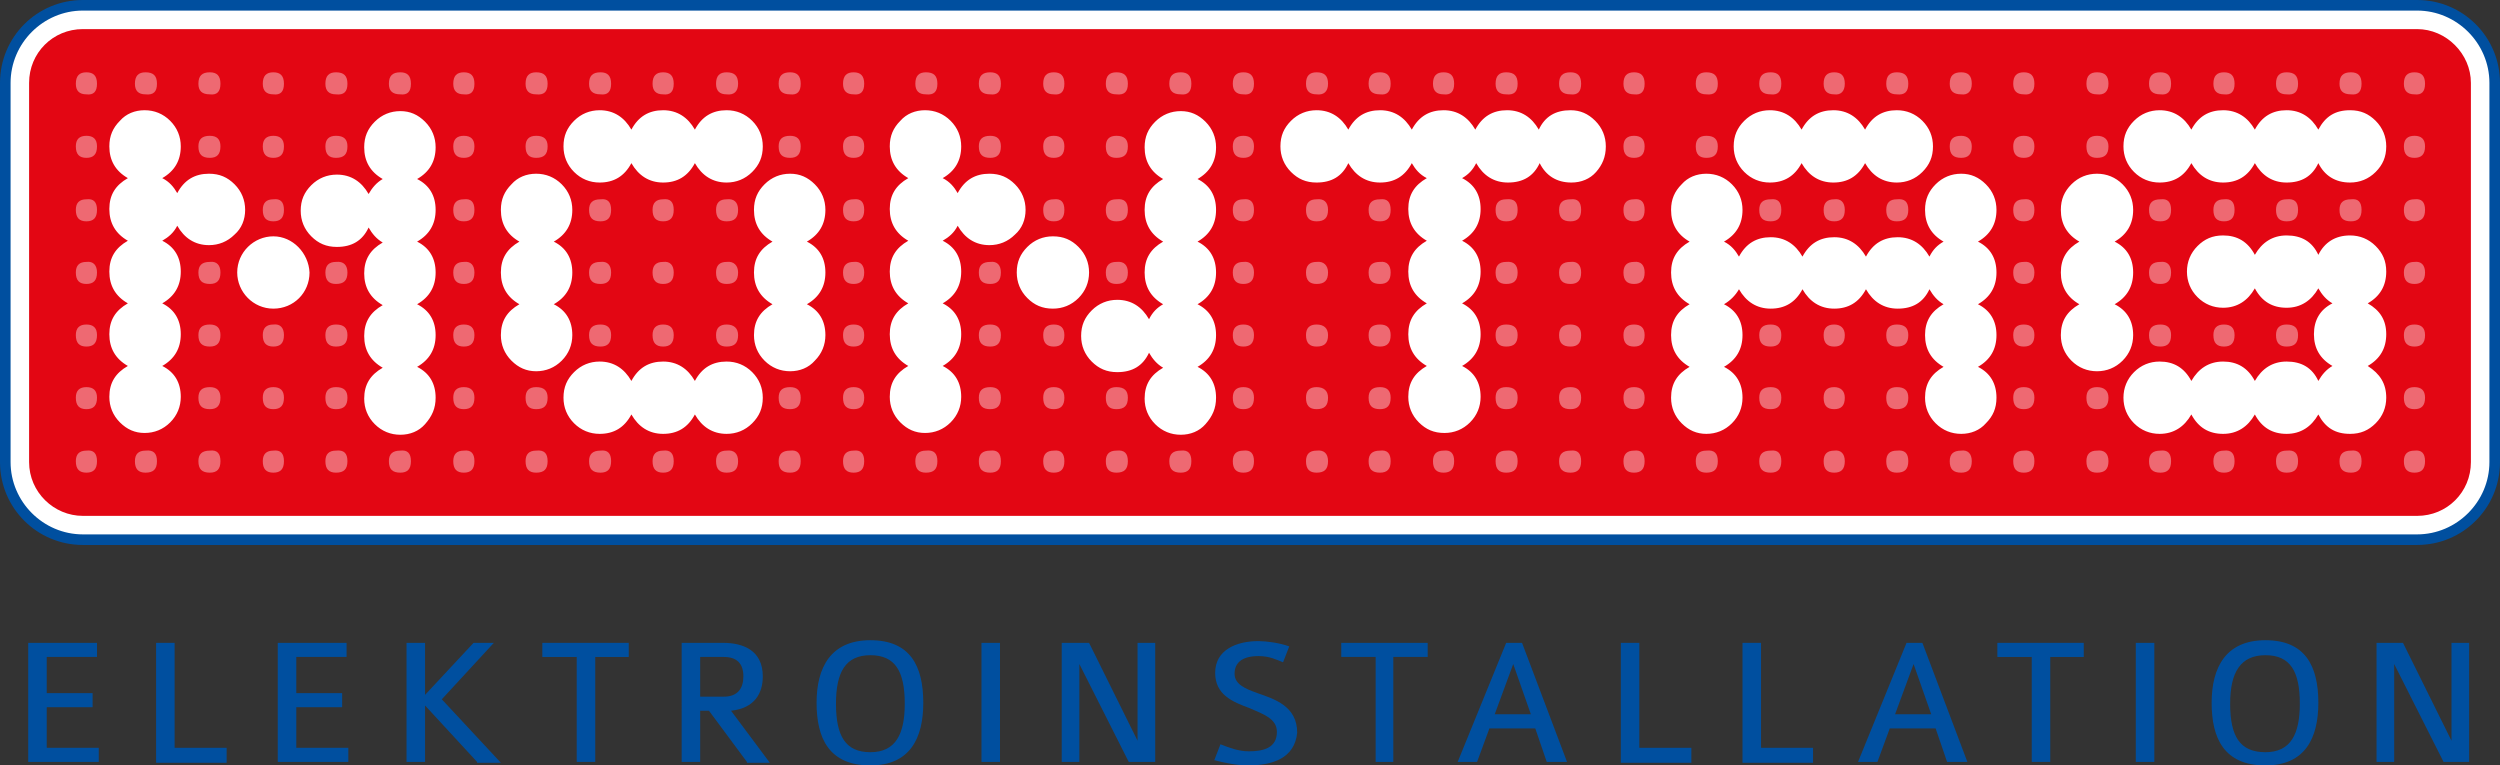
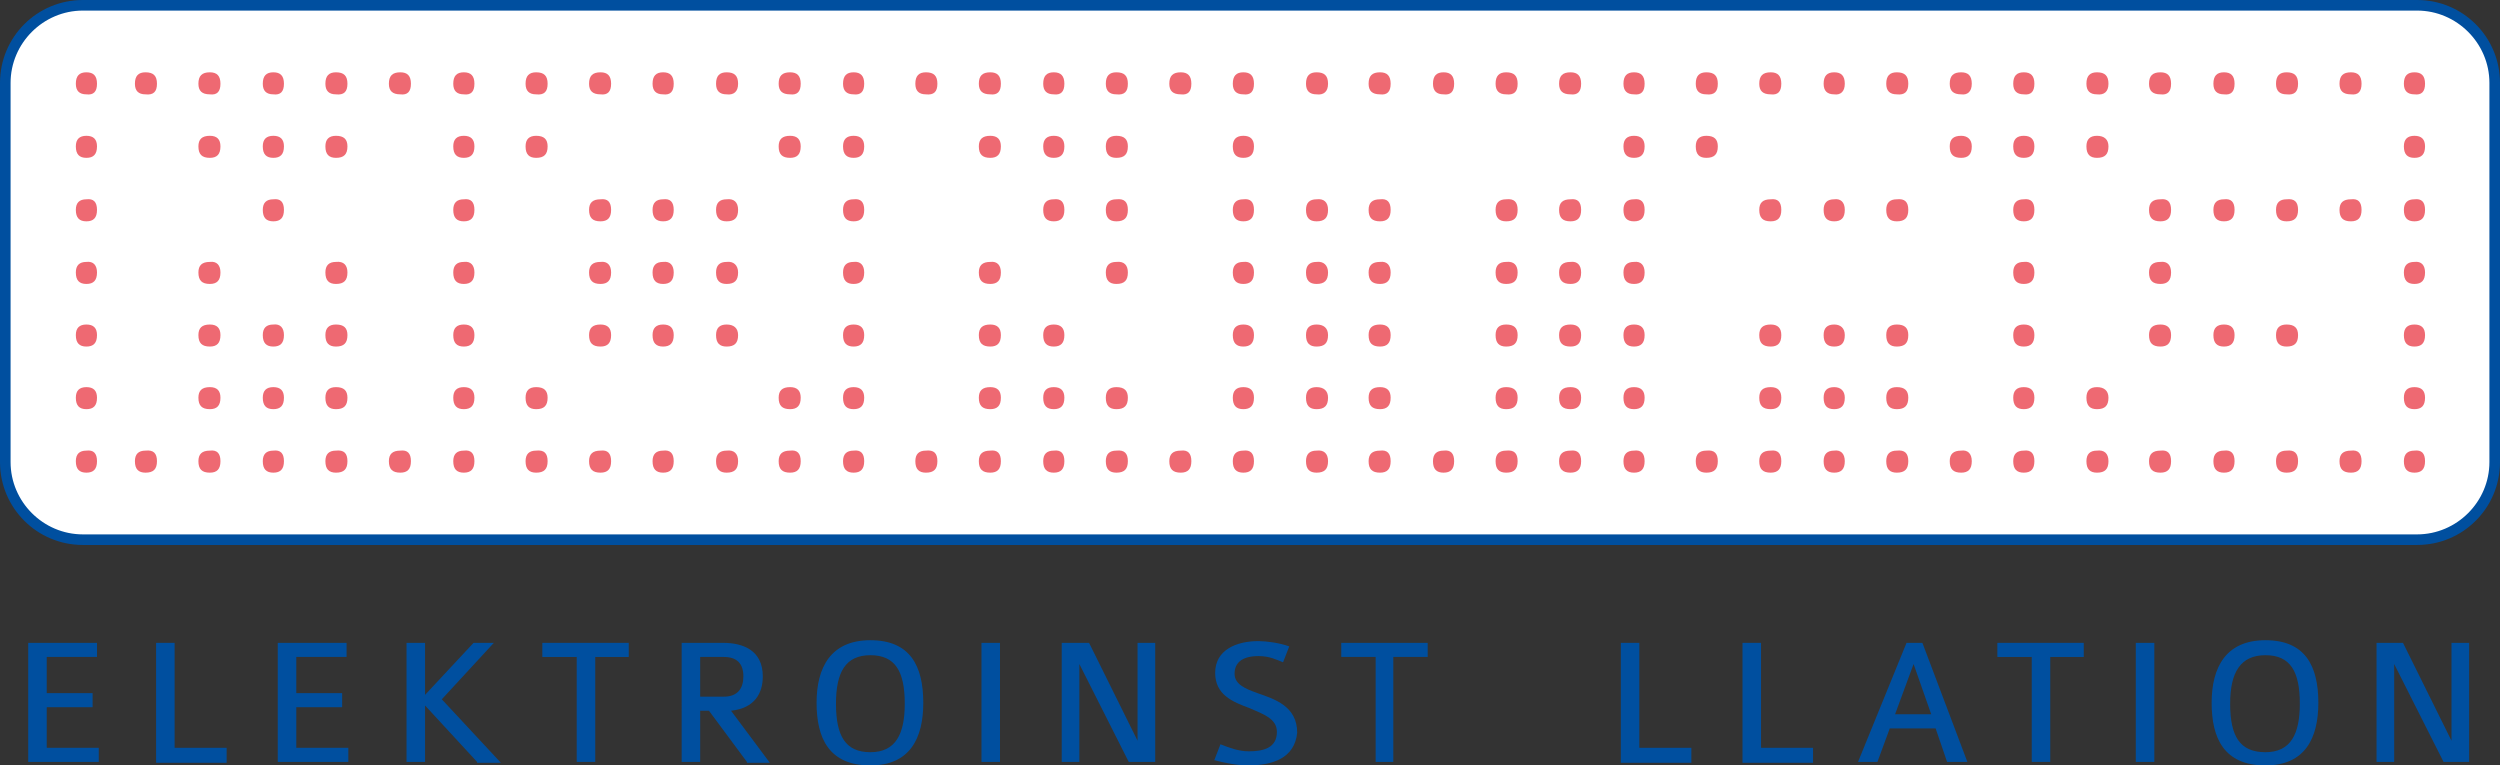
<svg xmlns="http://www.w3.org/2000/svg" version="1.1" id="Ebene_1" x="0px" y="0px" width="283.5px" height="86.8px" viewBox="0 0 283.5 86.8" style="enable-background:new 0 0 283.5 86.8;" xml:space="preserve">
  <rect x="0" y="0" width="283.5" height="86.8" fill="#333333" stroke="none" />
  <style type="text/css">
	.st0{fill-rule:evenodd;clip-rule:evenodd;fill:#FFFFFF;}
	.st1{fill:#004F9F;}
	.st2{fill-rule:evenodd;clip-rule:evenodd;fill:#E30613;}
	.st3{fill-rule:evenodd;clip-rule:evenodd;fill:#EE6972;}
</style>
  <g>
    <path class="st0" d="M274.1,61.2H9.4c-4.8,0-8.8-3.9-8.8-8.8v-43c0-4.9,3.9-8.8,8.8-8.8h264.7c4.8,0,8.8,3.9,8.8,8.8v43   C282.9,57.3,278.9,61.2,274.1,61.2L274.1,61.2z" />
    <path class="st1" d="M274.1,61.8H9.4c-5.2,0-9.4-4.2-9.4-9.4v-43C0,4.2,4.2,0,9.4,0h264.7c5.2,0,9.4,4.2,9.4,9.4v43   C283.5,57.6,279.3,61.8,274.1,61.8L274.1,61.8z M9.4,1.2c-4.5,0-8.2,3.7-8.2,8.2v43c0,4.5,3.7,8.2,8.2,8.2h264.7   c4.5,0,8.2-3.7,8.2-8.2v-43c0-4.5-3.7-8.2-8.2-8.2H9.4L9.4,1.2z" />
  </g>
-   <path class="st2" d="M9.4,3.3h264.7c3.3,0,6.1,2.8,6.1,6.1v43c0,3.4-2.7,6.1-6.1,6.1H9.4c-3.3,0-6.1-2.7-6.1-6.1v-43  C3.3,6,6,3.3,9.4,3.3" />
  <path class="st3" d="M32.2,45.1c0,0.9-0.4,1.3-1.2,1.3c-0.8,0-1.2-0.4-1.2-1.3c0-0.8,0.4-1.2,1.2-1.2C31.8,43.9,32.2,44.3,32.2,45.1   M32.2,38c0,0.9-0.4,1.3-1.2,1.3c-0.8,0-1.2-0.4-1.2-1.3c0-0.8,0.4-1.2,1.2-1.2C31.8,36.7,32.2,37.2,32.2,38z M186.5,9.5  c0-0.9-0.4-1.3-1.2-1.3c-0.8,0-1.2,0.4-1.2,1.3c0,0.8,0.4,1.2,1.2,1.2C186.1,10.8,186.5,10.4,186.5,9.5z M179.3,9.5  c0-0.9-0.4-1.3-1.2-1.3c-0.9,0-1.3,0.4-1.3,1.3c0,0.8,0.4,1.2,1.3,1.2C178.9,10.8,179.3,10.4,179.3,9.5z M172.1,9.5  c0-0.9-0.4-1.3-1.3-1.3c-0.8,0-1.2,0.4-1.2,1.3c0,0.8,0.4,1.2,1.2,1.2C171.7,10.8,172.1,10.4,172.1,9.5z M164.9,9.5  c0-0.9-0.4-1.3-1.2-1.3c-0.8,0-1.2,0.4-1.2,1.3c0,0.8,0.4,1.2,1.2,1.2C164.5,10.8,164.9,10.4,164.9,9.5z M157.7,9.5  c0-0.9-0.4-1.3-1.2-1.3c-0.9,0-1.3,0.4-1.3,1.3c0,0.8,0.4,1.2,1.3,1.2C157.3,10.8,157.7,10.4,157.7,9.5z M150.6,9.5  c0-0.9-0.4-1.3-1.3-1.3c-0.8,0-1.2,0.4-1.2,1.3c0,0.8,0.4,1.2,1.2,1.2C150.1,10.8,150.6,10.4,150.6,9.5z M230.7,9.5  c0-0.9-0.4-1.3-1.2-1.3c-0.8,0-1.2,0.4-1.2,1.3c0,0.8,0.4,1.2,1.2,1.2C230.3,10.8,230.7,10.4,230.7,9.5z M223.6,9.5  c0-0.9-0.4-1.3-1.2-1.3c-0.9,0-1.3,0.4-1.3,1.3c0,0.8,0.4,1.2,1.3,1.2C223.1,10.8,223.6,10.4,223.6,9.5z M216.4,9.5  c0-0.9-0.4-1.3-1.3-1.3c-0.8,0-1.2,0.4-1.2,1.3c0,0.8,0.4,1.2,1.2,1.2C216,10.8,216.4,10.4,216.4,9.5z M209.2,9.5  c0-0.9-0.4-1.3-1.2-1.3c-0.8,0-1.2,0.4-1.2,1.3c0,0.8,0.4,1.2,1.2,1.2C208.7,10.8,209.2,10.4,209.2,9.5z M202,9.5  c0-0.9-0.4-1.3-1.2-1.3c-0.9,0-1.3,0.4-1.3,1.3c0,0.8,0.4,1.2,1.3,1.2C201.6,10.8,202,10.4,202,9.5z M194.8,9.5  c0-0.9-0.4-1.3-1.3-1.3c-0.8,0-1.2,0.4-1.2,1.3c0,0.8,0.4,1.2,1.2,1.2C194.4,10.8,194.8,10.4,194.8,9.5z M275,9.5  c0-0.9-0.4-1.3-1.2-1.3c-0.8,0-1.2,0.4-1.2,1.3c0,0.8,0.4,1.2,1.2,1.2C274.6,10.8,275,10.4,275,9.5z M267.8,9.5  c0-0.9-0.4-1.3-1.2-1.3c-0.9,0-1.3,0.4-1.3,1.3c0,0.8,0.4,1.2,1.3,1.2C267.4,10.8,267.8,10.4,267.8,9.5z M260.6,9.5  c0-0.9-0.4-1.3-1.3-1.3c-0.8,0-1.2,0.4-1.2,1.3c0,0.8,0.4,1.2,1.2,1.2C260.2,10.8,260.6,10.4,260.6,9.5z M253.4,9.5  c0-0.9-0.4-1.3-1.2-1.3c-0.8,0-1.2,0.4-1.2,1.3c0,0.8,0.4,1.2,1.2,1.2C253,10.8,253.4,10.4,253.4,9.5z M246.2,9.5  c0-0.9-0.4-1.3-1.2-1.3c-0.9,0-1.3,0.4-1.3,1.3c0,0.8,0.4,1.2,1.3,1.2C245.8,10.8,246.2,10.4,246.2,9.5z M239.1,9.5  c0-0.9-0.4-1.3-1.3-1.3c-0.8,0-1.2,0.4-1.2,1.3c0,0.8,0.4,1.2,1.2,1.2C238.6,10.8,239.1,10.4,239.1,9.5z M53.8,9.5  c0-0.9-0.4-1.3-1.2-1.3c-0.8,0-1.2,0.4-1.2,1.3c0,0.8,0.4,1.2,1.2,1.2C53.4,10.8,53.8,10.4,53.8,9.5z M46.6,9.5  c0-0.9-0.4-1.3-1.2-1.3c-0.9,0-1.3,0.4-1.3,1.3c0,0.8,0.4,1.2,1.3,1.2C46.2,10.8,46.6,10.4,46.6,9.5z M39.4,9.5  c0-0.9-0.4-1.3-1.3-1.3c-0.8,0-1.2,0.4-1.2,1.3c0,0.8,0.4,1.2,1.2,1.2C39,10.8,39.4,10.4,39.4,9.5z M32.2,9.5c0-0.9-0.4-1.3-1.2-1.3  c-0.8,0-1.2,0.4-1.2,1.3c0,0.8,0.4,1.2,1.2,1.2C31.8,10.8,32.2,10.4,32.2,9.5z M25,9.5c0-0.9-0.4-1.3-1.2-1.3  c-0.9,0-1.3,0.4-1.3,1.3c0,0.8,0.4,1.2,1.3,1.2C24.6,10.8,25,10.4,25,9.5z M17.8,9.5c0-0.9-0.4-1.3-1.3-1.3c-0.8,0-1.2,0.4-1.2,1.3  c0,0.8,0.4,1.2,1.2,1.2C17.4,10.8,17.8,10.4,17.8,9.5z M98,9.5c0-0.9-0.4-1.3-1.2-1.3c-0.8,0-1.2,0.4-1.2,1.3c0,0.8,0.4,1.2,1.2,1.2  C97.6,10.8,98,10.4,98,9.5z M90.8,9.5c0-0.9-0.4-1.3-1.2-1.3c-0.9,0-1.3,0.4-1.3,1.3c0,0.8,0.4,1.2,1.3,1.2  C90.4,10.8,90.8,10.4,90.8,9.5z M83.7,9.5c0-0.9-0.4-1.3-1.3-1.3c-0.8,0-1.2,0.4-1.2,1.3c0,0.8,0.4,1.2,1.2,1.2  C83.2,10.8,83.7,10.4,83.7,9.5z M76.4,9.5c0-0.9-0.4-1.3-1.2-1.3c-0.8,0-1.2,0.4-1.2,1.3c0,0.8,0.4,1.2,1.2,1.2  C76,10.8,76.4,10.4,76.4,9.5z M69.3,9.5c0-0.9-0.4-1.3-1.2-1.3c-0.9,0-1.3,0.4-1.3,1.3c0,0.8,0.4,1.2,1.3,1.2  C68.9,10.8,69.3,10.4,69.3,9.5z M62.1,9.5c0-0.9-0.4-1.3-1.3-1.3c-0.8,0-1.2,0.4-1.2,1.3c0,0.8,0.4,1.2,1.2,1.2  C61.7,10.8,62.1,10.4,62.1,9.5z M142.2,9.5c0-0.9-0.4-1.3-1.2-1.3c-0.8,0-1.2,0.4-1.2,1.3c0,0.8,0.4,1.2,1.2,1.2  C141.8,10.8,142.2,10.4,142.2,9.5z M135.1,9.5c0-0.9-0.4-1.3-1.2-1.3c-0.9,0-1.3,0.4-1.3,1.3c0,0.8,0.4,1.2,1.3,1.2  C134.7,10.8,135.1,10.4,135.1,9.5z M127.9,9.5c0-0.9-0.4-1.3-1.3-1.3c-0.8,0-1.2,0.4-1.2,1.3c0,0.8,0.4,1.2,1.2,1.2  C127.5,10.8,127.9,10.4,127.9,9.5z M120.7,9.5c0-0.9-0.4-1.3-1.2-1.3c-0.8,0-1.2,0.4-1.2,1.3c0,0.8,0.4,1.2,1.2,1.2  C120.3,10.8,120.7,10.4,120.7,9.5z M113.5,9.5c0-0.9-0.4-1.3-1.2-1.3c-0.9,0-1.3,0.4-1.3,1.3c0,0.8,0.4,1.2,1.3,1.2  C113.1,10.8,113.5,10.4,113.5,9.5z M106.3,9.5c0-0.9-0.4-1.3-1.3-1.3c-0.8,0-1.2,0.4-1.2,1.3c0,0.8,0.4,1.2,1.2,1.2  C105.9,10.8,106.3,10.4,106.3,9.5z M11,9.5c0-0.9-0.4-1.3-1.2-1.3c-0.8,0-1.2,0.4-1.2,1.3c0,0.8,0.4,1.2,1.2,1.2  C10.6,10.8,11,10.4,11,9.5z M186.5,16.6c0,0.9-0.4,1.3-1.2,1.3c-0.8,0-1.2-0.4-1.2-1.3c0-0.8,0.4-1.2,1.2-1.2  C186.1,15.4,186.5,15.8,186.5,16.6z M186.5,23.8c0,0.9-0.4,1.3-1.2,1.3c-0.8,0-1.2-0.4-1.2-1.3c0-0.8,0.4-1.2,1.2-1.2  C186.1,22.5,186.5,22.9,186.5,23.8z M186.5,30.9c0,0.9-0.4,1.3-1.2,1.3c-0.8,0-1.2-0.4-1.2-1.3c0-0.8,0.4-1.2,1.2-1.2  C186.1,29.6,186.5,30.1,186.5,30.9z M179.3,23.8c0,0.9-0.4,1.3-1.2,1.3c-0.9,0-1.3-0.4-1.3-1.3c0-0.8,0.4-1.2,1.3-1.2  C178.9,22.5,179.3,22.9,179.3,23.8z M186.5,38c0,0.9-0.4,1.3-1.2,1.3c-0.8,0-1.2-0.4-1.2-1.3c0-0.8,0.4-1.2,1.2-1.2  C186.1,36.8,186.5,37.2,186.5,38z M179.3,30.9c0,0.9-0.4,1.3-1.2,1.3c-0.9,0-1.3-0.4-1.3-1.3c0-0.8,0.4-1.2,1.3-1.2  C178.9,29.6,179.3,30.1,179.3,30.9z M172.1,23.8c0,0.9-0.4,1.3-1.3,1.3c-0.8,0-1.2-0.4-1.2-1.3c0-0.8,0.4-1.2,1.2-1.2  C171.7,22.5,172.1,22.9,172.1,23.8z M186.5,45.1c0,0.9-0.4,1.3-1.2,1.3c-0.8,0-1.2-0.4-1.2-1.3c0-0.8,0.4-1.2,1.2-1.2  C186.1,43.9,186.5,44.3,186.5,45.1z M179.3,38c0,0.9-0.4,1.3-1.2,1.3c-0.9,0-1.3-0.4-1.3-1.3c0-0.8,0.4-1.2,1.3-1.2  C178.9,36.8,179.3,37.2,179.3,38z M172.1,30.9c0,0.9-0.4,1.3-1.3,1.3c-0.8,0-1.2-0.4-1.2-1.3c0-0.8,0.4-1.2,1.2-1.2  C171.7,29.6,172.1,30.1,172.1,30.9z M186.5,52.3c0,0.9-0.4,1.3-1.2,1.3c-0.8,0-1.2-0.4-1.2-1.3c0-0.8,0.4-1.2,1.2-1.2  C186.1,51,186.5,51.4,186.5,52.3z M179.3,45.1c0,0.9-0.4,1.3-1.2,1.3c-0.9,0-1.3-0.4-1.3-1.3c0-0.8,0.4-1.2,1.3-1.2  C178.9,43.9,179.3,44.3,179.3,45.1z M172.1,38c0,0.9-0.4,1.3-1.3,1.3c-0.8,0-1.2-0.4-1.2-1.3c0-0.8,0.4-1.2,1.2-1.2  C171.7,36.8,172.1,37.2,172.1,38z M157.7,23.8c0,0.9-0.4,1.3-1.2,1.3c-0.9,0-1.3-0.4-1.3-1.3c0-0.8,0.4-1.2,1.3-1.2  C157.3,22.5,157.7,22.9,157.7,23.8z M179.3,52.3c0,0.9-0.4,1.3-1.2,1.3c-0.9,0-1.3-0.4-1.3-1.3c0-0.8,0.4-1.2,1.3-1.2  C178.9,51,179.3,51.4,179.3,52.3z M172.1,45.1c0,0.9-0.4,1.3-1.3,1.3c-0.8,0-1.2-0.4-1.2-1.3c0-0.8,0.4-1.2,1.2-1.2  C171.7,43.9,172.1,44.3,172.1,45.1z M157.7,30.9c0,0.9-0.4,1.3-1.2,1.3c-0.9,0-1.3-0.4-1.3-1.3c0-0.8,0.4-1.2,1.3-1.2  C157.3,29.6,157.7,30.1,157.7,30.9z M150.6,23.8c0,0.9-0.4,1.3-1.3,1.3c-0.8,0-1.2-0.4-1.2-1.3c0-0.8,0.4-1.2,1.2-1.2  C150.1,22.5,150.6,22.9,150.6,23.8z M172.1,52.3c0,0.9-0.4,1.3-1.3,1.3c-0.8,0-1.2-0.4-1.2-1.3c0-0.8,0.4-1.2,1.2-1.2  C171.7,51,172.1,51.4,172.1,52.3z M157.7,38c0,0.9-0.4,1.3-1.2,1.3c-0.9,0-1.3-0.4-1.3-1.3c0-0.8,0.4-1.2,1.3-1.2  C157.3,36.8,157.7,37.2,157.7,38z M150.6,30.9c0,0.9-0.4,1.3-1.3,1.3c-0.8,0-1.2-0.4-1.2-1.3c0-0.8,0.4-1.2,1.2-1.2  C150.1,29.6,150.6,30.1,150.6,30.9z M164.9,52.3c0,0.9-0.4,1.3-1.2,1.3c-0.8,0-1.2-0.4-1.2-1.3c0-0.8,0.4-1.2,1.2-1.2  C164.5,51,164.9,51.4,164.9,52.3z M157.7,45.1c0,0.9-0.4,1.3-1.2,1.3c-0.9,0-1.3-0.4-1.3-1.3c0-0.8,0.4-1.2,1.3-1.2  C157.3,43.9,157.7,44.3,157.7,45.1z M150.6,38c0,0.9-0.4,1.3-1.3,1.3c-0.8,0-1.2-0.4-1.2-1.3c0-0.8,0.4-1.2,1.2-1.2  C150.1,36.8,150.6,37.2,150.6,38z M157.7,52.3c0,0.9-0.4,1.3-1.2,1.3c-0.9,0-1.3-0.4-1.3-1.3c0-0.8,0.4-1.2,1.3-1.2  C157.3,51,157.7,51.4,157.7,52.3z M150.6,45.1c0,0.9-0.4,1.3-1.3,1.3c-0.8,0-1.2-0.4-1.2-1.3c0-0.8,0.4-1.2,1.2-1.2  C150.1,43.9,150.6,44.3,150.6,45.1z M150.6,52.3c0,0.9-0.4,1.3-1.3,1.3c-0.8,0-1.2-0.4-1.2-1.3c0-0.8,0.4-1.2,1.2-1.2  C150.1,51,150.6,51.4,150.6,52.3z M230.7,16.6c0,0.9-0.4,1.3-1.2,1.3c-0.8,0-1.2-0.4-1.2-1.3c0-0.8,0.4-1.2,1.2-1.2  C230.3,15.4,230.7,15.8,230.7,16.6z M230.7,23.8c0,0.9-0.4,1.3-1.2,1.3c-0.8,0-1.2-0.4-1.2-1.3c0-0.8,0.4-1.2,1.2-1.2  C230.3,22.5,230.7,22.9,230.7,23.8z M223.6,16.6c0,0.9-0.4,1.3-1.2,1.3c-0.9,0-1.3-0.4-1.3-1.3c0-0.8,0.4-1.2,1.3-1.2  C223.1,15.4,223.6,15.8,223.6,16.6z M230.7,30.9c0,0.9-0.4,1.3-1.2,1.3c-0.8,0-1.2-0.4-1.2-1.3c0-0.8,0.4-1.2,1.2-1.2  C230.3,29.6,230.7,30.1,230.7,30.9z M230.7,38c0,0.9-0.4,1.3-1.2,1.3c-0.8,0-1.2-0.4-1.2-1.3c0-0.8,0.4-1.2,1.2-1.2  C230.3,36.8,230.7,37.2,230.7,38z M216.4,23.8c0,0.9-0.4,1.3-1.3,1.3c-0.8,0-1.2-0.4-1.2-1.3c0-0.8,0.4-1.2,1.2-1.2  C216,22.5,216.4,22.9,216.4,23.8z M230.7,45.1c0,0.9-0.4,1.3-1.2,1.3c-0.8,0-1.2-0.4-1.2-1.3c0-0.8,0.4-1.2,1.2-1.2  C230.3,43.9,230.7,44.3,230.7,45.1z M209.2,23.8c0,0.9-0.4,1.3-1.2,1.3c-0.8,0-1.2-0.4-1.2-1.3c0-0.8,0.4-1.2,1.2-1.2  C208.7,22.5,209.2,22.9,209.2,23.8z M230.7,52.3c0,0.9-0.4,1.3-1.2,1.3c-0.8,0-1.2-0.4-1.2-1.3c0-0.8,0.4-1.2,1.2-1.2  C230.3,51,230.7,51.4,230.7,52.3z M216.4,38c0,0.9-0.4,1.3-1.3,1.3c-0.8,0-1.2-0.4-1.2-1.3c0-0.8,0.4-1.2,1.2-1.2  C216,36.8,216.4,37.2,216.4,38z M202,23.8c0,0.9-0.4,1.3-1.2,1.3c-0.9,0-1.3-0.4-1.3-1.3c0-0.8,0.4-1.2,1.3-1.2  C201.6,22.5,202,22.9,202,23.8z M194.8,16.6c0,0.9-0.4,1.3-1.3,1.3c-0.8,0-1.2-0.4-1.2-1.3c0-0.8,0.4-1.2,1.2-1.2  C194.4,15.4,194.8,15.8,194.8,16.6z M223.6,52.3c0,0.9-0.4,1.3-1.2,1.3c-0.9,0-1.3-0.4-1.3-1.3c0-0.8,0.4-1.2,1.3-1.2  C223.1,51,223.6,51.4,223.6,52.3z M216.4,45.1c0,0.9-0.4,1.3-1.3,1.3c-0.8,0-1.2-0.4-1.2-1.3c0-0.8,0.4-1.2,1.2-1.2  C216,43.9,216.4,44.3,216.4,45.1z M209.2,38c0,0.9-0.4,1.3-1.2,1.3c-0.8,0-1.2-0.4-1.2-1.3c0-0.8,0.4-1.2,1.2-1.2  C208.7,36.8,209.2,37.2,209.2,38z M216.4,52.3c0,0.9-0.4,1.3-1.3,1.3c-0.8,0-1.2-0.4-1.2-1.3c0-0.8,0.4-1.2,1.2-1.2  C216,51,216.4,51.4,216.4,52.3z M209.2,45.1c0,0.9-0.4,1.3-1.2,1.3c-0.8,0-1.2-0.4-1.2-1.3c0-0.8,0.4-1.2,1.2-1.2  C208.7,43.9,209.2,44.3,209.2,45.1z M202,38c0,0.9-0.4,1.3-1.2,1.3c-0.9,0-1.3-0.4-1.3-1.3c0-0.8,0.4-1.2,1.3-1.2  C201.6,36.8,202,37.2,202,38z M209.2,52.3c0,0.9-0.4,1.3-1.2,1.3c-0.8,0-1.2-0.4-1.2-1.3c0-0.8,0.4-1.2,1.2-1.2  C208.7,51,209.2,51.4,209.2,52.3z M202,45.1c0,0.9-0.4,1.3-1.2,1.3c-0.9,0-1.3-0.4-1.3-1.3c0-0.8,0.4-1.2,1.3-1.2  C201.6,43.9,202,44.3,202,45.1z M202,52.3c0,0.9-0.4,1.3-1.2,1.3c-0.9,0-1.3-0.4-1.3-1.3c0-0.8,0.4-1.2,1.3-1.2  C201.6,51,202,51.4,202,52.3z M194.8,52.3c0,0.9-0.4,1.3-1.3,1.3c-0.8,0-1.2-0.4-1.2-1.3c0-0.8,0.4-1.2,1.2-1.2  C194.4,51,194.8,51.4,194.8,52.3z M275,16.6c0,0.9-0.4,1.3-1.2,1.3c-0.8,0-1.2-0.4-1.2-1.3c0-0.8,0.4-1.2,1.2-1.2  C274.6,15.4,275,15.8,275,16.6z M275,23.8c0,0.9-0.4,1.3-1.2,1.3c-0.8,0-1.2-0.4-1.2-1.3c0-0.8,0.4-1.2,1.2-1.2  C274.6,22.5,275,22.9,275,23.8z M275,30.9c0,0.9-0.4,1.3-1.2,1.3c-0.8,0-1.2-0.4-1.2-1.3c0-0.8,0.4-1.2,1.2-1.2  C274.6,29.6,275,30.1,275,30.9z M267.8,23.8c0,0.9-0.4,1.3-1.2,1.3c-0.9,0-1.3-0.4-1.3-1.3c0-0.8,0.4-1.2,1.3-1.2  C267.4,22.5,267.8,22.9,267.8,23.8z M275,38c0,0.9-0.4,1.3-1.2,1.3c-0.8,0-1.2-0.4-1.2-1.3c0-0.8,0.4-1.2,1.2-1.2  C274.6,36.8,275,37.2,275,38z M260.6,23.8c0,0.9-0.4,1.3-1.3,1.3c-0.8,0-1.2-0.4-1.2-1.3c0-0.8,0.4-1.2,1.2-1.2  C260.2,22.5,260.6,22.9,260.6,23.8z M275,45.1c0,0.9-0.4,1.3-1.2,1.3c-0.8,0-1.2-0.4-1.2-1.3c0-0.8,0.4-1.2,1.2-1.2  C274.6,43.9,275,44.3,275,45.1z M253.4,23.8c0,0.9-0.4,1.3-1.2,1.3c-0.8,0-1.2-0.4-1.2-1.3c0-0.8,0.4-1.2,1.2-1.2  C253,22.5,253.4,22.9,253.4,23.8z M275,52.3c0,0.9-0.4,1.3-1.2,1.3c-0.8,0-1.2-0.4-1.2-1.3c0-0.8,0.4-1.2,1.2-1.2  C274.6,51,275,51.4,275,52.3z M260.6,38c0,0.9-0.4,1.3-1.3,1.3c-0.8,0-1.2-0.4-1.2-1.3c0-0.8,0.4-1.2,1.2-1.2  C260.2,36.8,260.6,37.2,260.6,38z M246.2,23.8c0,0.9-0.4,1.3-1.2,1.3c-0.9,0-1.3-0.4-1.3-1.3c0-0.8,0.4-1.2,1.3-1.2  C245.8,22.5,246.2,22.9,246.2,23.8z M239.1,16.6c0,0.9-0.4,1.3-1.3,1.3c-0.8,0-1.2-0.4-1.2-1.3c0-0.8,0.4-1.2,1.2-1.2  C238.6,15.4,239.1,15.8,239.1,16.6z M267.8,52.3c0,0.9-0.4,1.3-1.2,1.3c-0.9,0-1.3-0.4-1.3-1.3c0-0.8,0.4-1.2,1.3-1.2  C267.4,51,267.8,51.4,267.8,52.3z M253.4,38c0,0.9-0.4,1.3-1.2,1.3c-0.8,0-1.2-0.4-1.2-1.3c0-0.8,0.4-1.2,1.2-1.2  C253,36.8,253.4,37.2,253.4,38z M246.2,30.9c0,0.9-0.4,1.3-1.2,1.3c-0.9,0-1.3-0.4-1.3-1.3c0-0.8,0.4-1.2,1.3-1.2  C245.8,29.6,246.2,30.1,246.2,30.9z M260.6,52.3c0,0.9-0.4,1.3-1.3,1.3c-0.8,0-1.2-0.4-1.2-1.3c0-0.8,0.4-1.2,1.2-1.2  C260.2,51,260.6,51.4,260.6,52.3z M246.2,38c0,0.9-0.4,1.3-1.2,1.3c-0.9,0-1.3-0.4-1.3-1.3c0-0.8,0.4-1.2,1.3-1.2  C245.8,36.8,246.2,37.2,246.2,38z M253.4,52.3c0,0.9-0.4,1.3-1.2,1.3c-0.8,0-1.2-0.4-1.2-1.3c0-0.8,0.4-1.2,1.2-1.2  C253,51,253.4,51.4,253.4,52.3z M246.2,52.3c0,0.9-0.4,1.3-1.2,1.3c-0.9,0-1.3-0.4-1.3-1.3c0-0.8,0.4-1.2,1.3-1.2  C245.8,51,246.2,51.4,246.2,52.3z M239.1,45.1c0,0.9-0.4,1.3-1.3,1.3c-0.8,0-1.2-0.4-1.2-1.3c0-0.8,0.4-1.2,1.2-1.2  C238.6,43.9,239.1,44.3,239.1,45.1z M239.1,52.3c0,0.9-0.4,1.3-1.3,1.3c-0.8,0-1.2-0.4-1.2-1.3c0-0.8,0.4-1.2,1.2-1.2  C238.6,51,239.1,51.4,239.1,52.3z M53.8,16.6c0,0.9-0.4,1.3-1.2,1.3c-0.8,0-1.2-0.4-1.2-1.3c0-0.8,0.4-1.2,1.2-1.2  C53.4,15.4,53.8,15.8,53.8,16.6z M53.8,23.8c0,0.9-0.4,1.3-1.2,1.3c-0.8,0-1.2-0.4-1.2-1.3c0-0.8,0.4-1.2,1.2-1.2  C53.4,22.5,53.8,22.9,53.8,23.8z M53.8,30.9c0,0.9-0.4,1.3-1.2,1.3c-0.8,0-1.2-0.4-1.2-1.3c0-0.8,0.4-1.2,1.2-1.2  C53.4,29.6,53.8,30.1,53.8,30.9z M39.4,16.6c0,0.9-0.4,1.3-1.3,1.3c-0.8,0-1.2-0.4-1.2-1.3c0-0.8,0.4-1.2,1.2-1.2  C39,15.4,39.4,15.8,39.4,16.6z M53.8,38c0,0.9-0.4,1.3-1.2,1.3c-0.8,0-1.2-0.4-1.2-1.3c0-0.8,0.4-1.2,1.2-1.2  C53.4,36.8,53.8,37.2,53.8,38z M32.2,16.6c0,0.9-0.4,1.3-1.2,1.3c-0.8,0-1.2-0.4-1.2-1.3c0-0.8,0.4-1.2,1.2-1.2  C31.8,15.4,32.2,15.8,32.2,16.6z M53.8,45.1c0,0.9-0.4,1.3-1.2,1.3c-0.8,0-1.2-0.4-1.2-1.3c0-0.8,0.4-1.2,1.2-1.2  C53.4,43.9,53.8,44.3,53.8,45.1z M39.4,30.9c0,0.9-0.4,1.3-1.3,1.3c-0.8,0-1.2-0.4-1.2-1.3c0-0.8,0.4-1.2,1.2-1.2  C39,29.6,39.4,30.1,39.4,30.9z M32.2,23.8c0,0.9-0.4,1.3-1.2,1.3c-0.8,0-1.2-0.4-1.2-1.3c0-0.8,0.4-1.2,1.2-1.2  C31.8,22.5,32.2,22.9,32.2,23.8z M25,16.6c0,0.9-0.4,1.3-1.2,1.3c-0.9,0-1.3-0.4-1.3-1.3c0-0.8,0.4-1.2,1.3-1.2  C24.6,15.4,25,15.8,25,16.6z M53.8,52.3c0,0.9-0.4,1.3-1.2,1.3c-0.8,0-1.2-0.4-1.2-1.3c0-0.8,0.4-1.2,1.2-1.2  C53.4,51,53.8,51.4,53.8,52.3z M39.4,38c0,0.9-0.4,1.3-1.3,1.3c-0.8,0-1.2-0.4-1.2-1.3c0-0.8,0.4-1.2,1.2-1.2  C39,36.8,39.4,37.2,39.4,38z M46.6,52.3c0,0.9-0.4,1.3-1.2,1.3c-0.9,0-1.3-0.4-1.3-1.3c0-0.8,0.4-1.2,1.3-1.2  C46.2,51,46.6,51.4,46.6,52.3z M39.4,45.1c0,0.9-0.4,1.3-1.3,1.3c-0.8,0-1.2-0.4-1.2-1.3c0-0.8,0.4-1.2,1.2-1.2  C39,43.9,39.4,44.3,39.4,45.1z M25,30.9c0,0.9-0.4,1.3-1.2,1.3c-0.9,0-1.3-0.4-1.3-1.3c0-0.8,0.4-1.2,1.3-1.2  C24.6,29.6,25,30.1,25,30.9z M39.4,52.3c0,0.9-0.4,1.3-1.3,1.3c-0.8,0-1.2-0.4-1.2-1.3c0-0.8,0.4-1.2,1.2-1.2  C39,51,39.4,51.4,39.4,52.3z M25,38c0,0.9-0.4,1.3-1.2,1.3c-0.9,0-1.3-0.4-1.3-1.3c0-0.8,0.4-1.2,1.3-1.2C24.6,36.8,25,37.2,25,38z   M32.2,52.3c0,0.9-0.4,1.3-1.2,1.3c-0.8,0-1.2-0.4-1.2-1.3c0-0.8,0.4-1.2,1.2-1.2C31.8,51,32.2,51.4,32.2,52.3z M25,45.1  c0,0.9-0.4,1.3-1.2,1.3c-0.9,0-1.3-0.4-1.3-1.3c0-0.8,0.4-1.2,1.3-1.2C24.6,43.9,25,44.3,25,45.1z M25,52.3c0,0.9-0.4,1.3-1.2,1.3  c-0.9,0-1.3-0.4-1.3-1.3c0-0.8,0.4-1.2,1.3-1.2C24.6,51,25,51.4,25,52.3z M17.8,52.3c0,0.9-0.4,1.3-1.3,1.3c-0.8,0-1.2-0.4-1.2-1.3  c0-0.8,0.4-1.2,1.2-1.2C17.4,51,17.8,51.4,17.8,52.3z M98,16.6c0,0.9-0.4,1.3-1.2,1.3c-0.8,0-1.2-0.4-1.2-1.3c0-0.8,0.4-1.2,1.2-1.2  C97.6,15.4,98,15.8,98,16.6z M98,23.8c0,0.9-0.4,1.3-1.2,1.3c-0.8,0-1.2-0.4-1.2-1.3c0-0.8,0.4-1.2,1.2-1.2  C97.6,22.5,98,22.9,98,23.8z M90.8,16.6c0,0.9-0.4,1.3-1.2,1.3c-0.9,0-1.3-0.4-1.3-1.3c0-0.8,0.4-1.2,1.3-1.2  C90.4,15.4,90.8,15.8,90.8,16.6z M98,30.9c0,0.9-0.4,1.3-1.2,1.3c-0.8,0-1.2-0.4-1.2-1.3c0-0.8,0.4-1.2,1.2-1.2  C97.6,29.6,98,30.1,98,30.9z M98,38c0,0.9-0.4,1.3-1.2,1.3c-0.8,0-1.2-0.4-1.2-1.3c0-0.8,0.4-1.2,1.2-1.2C97.6,36.8,98,37.2,98,38z   M83.7,23.8c0,0.9-0.4,1.3-1.3,1.3c-0.8,0-1.2-0.4-1.2-1.3c0-0.8,0.4-1.2,1.2-1.2C83.2,22.5,83.7,22.9,83.7,23.8z M98,45.1  c0,0.9-0.4,1.3-1.2,1.3c-0.8,0-1.2-0.4-1.2-1.3c0-0.8,0.4-1.2,1.2-1.2C97.6,43.9,98,44.3,98,45.1z M83.7,30.9c0,0.9-0.4,1.3-1.3,1.3  c-0.8,0-1.2-0.4-1.2-1.3c0-0.8,0.4-1.2,1.2-1.2C83.2,29.6,83.7,30.1,83.7,30.9z M76.4,23.8c0,0.9-0.4,1.3-1.2,1.3  c-0.8,0-1.2-0.4-1.2-1.3c0-0.8,0.4-1.2,1.2-1.2C76,22.5,76.4,22.9,76.4,23.8z M98,52.3c0,0.9-0.4,1.3-1.2,1.3  c-0.8,0-1.2-0.4-1.2-1.3c0-0.8,0.4-1.2,1.2-1.2C97.6,51,98,51.4,98,52.3z M90.8,45.1c0,0.9-0.4,1.3-1.2,1.3c-0.9,0-1.3-0.4-1.3-1.3  c0-0.8,0.4-1.2,1.3-1.2C90.4,43.9,90.8,44.3,90.8,45.1z M83.7,38c0,0.9-0.4,1.3-1.3,1.3c-0.8,0-1.2-0.4-1.2-1.3  c0-0.8,0.4-1.2,1.2-1.2C83.2,36.8,83.7,37.2,83.7,38z M76.4,30.9c0,0.9-0.4,1.3-1.2,1.3c-0.8,0-1.2-0.4-1.2-1.3  c0-0.8,0.4-1.2,1.2-1.2C76,29.6,76.4,30.1,76.4,30.9z M69.3,23.8c0,0.9-0.4,1.3-1.2,1.3c-0.9,0-1.3-0.4-1.3-1.3  c0-0.8,0.4-1.2,1.3-1.2C68.9,22.5,69.3,22.9,69.3,23.8z M62.1,16.6c0,0.9-0.4,1.3-1.3,1.3c-0.8,0-1.2-0.4-1.2-1.3  c0-0.8,0.4-1.2,1.2-1.2C61.7,15.4,62.1,15.8,62.1,16.6z M90.8,52.3c0,0.9-0.4,1.3-1.2,1.3c-0.9,0-1.3-0.4-1.3-1.3  c0-0.8,0.4-1.2,1.3-1.2C90.4,51,90.8,51.4,90.8,52.3z M76.4,38c0,0.9-0.4,1.3-1.2,1.3c-0.8,0-1.2-0.4-1.2-1.3c0-0.8,0.4-1.2,1.2-1.2  C76,36.8,76.4,37.2,76.4,38z M69.3,30.9c0,0.9-0.4,1.3-1.2,1.3c-0.9,0-1.3-0.4-1.3-1.3c0-0.8,0.4-1.2,1.3-1.2  C68.9,29.6,69.3,30.1,69.3,30.9z M83.7,52.3c0,0.9-0.4,1.3-1.3,1.3c-0.8,0-1.2-0.4-1.2-1.3c0-0.8,0.4-1.2,1.2-1.2  C83.2,51,83.7,51.4,83.7,52.3z M69.3,38c0,0.9-0.4,1.3-1.2,1.3c-0.9,0-1.3-0.4-1.3-1.3c0-0.8,0.4-1.2,1.3-1.2  C68.9,36.8,69.3,37.2,69.3,38z M76.4,52.3c0,0.9-0.4,1.3-1.2,1.3c-0.8,0-1.2-0.4-1.2-1.3c0-0.8,0.4-1.2,1.2-1.2  C76,51,76.4,51.4,76.4,52.3z M69.3,52.3c0,0.9-0.4,1.3-1.2,1.3c-0.9,0-1.3-0.4-1.3-1.3c0-0.8,0.4-1.2,1.3-1.2  C68.9,51,69.3,51.4,69.3,52.3z M62.1,45.1c0,0.9-0.4,1.3-1.3,1.3c-0.8,0-1.2-0.4-1.2-1.3c0-0.8,0.4-1.2,1.2-1.2  C61.7,43.9,62.1,44.3,62.1,45.1z M62.1,52.3c0,0.9-0.4,1.3-1.3,1.3c-0.8,0-1.2-0.4-1.2-1.3c0-0.8,0.4-1.2,1.2-1.2  C61.7,51,62.1,51.4,62.1,52.3z M142.2,16.6c0,0.9-0.4,1.3-1.2,1.3c-0.8,0-1.2-0.4-1.2-1.3c0-0.8,0.4-1.2,1.2-1.2  C141.8,15.4,142.2,15.8,142.2,16.6z M142.2,23.8c0,0.9-0.4,1.3-1.2,1.3c-0.8,0-1.2-0.4-1.2-1.3c0-0.8,0.4-1.2,1.2-1.2  C141.8,22.5,142.2,22.9,142.2,23.8z M142.2,30.9c0,0.9-0.4,1.3-1.2,1.3c-0.8,0-1.2-0.4-1.2-1.3c0-0.8,0.4-1.2,1.2-1.2  C141.8,29.6,142.2,30.1,142.2,30.9z M127.9,16.6c0,0.9-0.4,1.3-1.3,1.3c-0.8,0-1.2-0.4-1.2-1.3c0-0.8,0.4-1.2,1.2-1.2  C127.5,15.4,127.9,15.8,127.9,16.6z M142.2,38c0,0.9-0.4,1.3-1.2,1.3c-0.8,0-1.2-0.4-1.2-1.3c0-0.8,0.4-1.2,1.2-1.2  C141.8,36.8,142.2,37.2,142.2,38z M127.9,23.8c0,0.9-0.4,1.3-1.3,1.3c-0.8,0-1.2-0.4-1.2-1.3c0-0.8,0.4-1.2,1.2-1.2  C127.5,22.5,127.9,22.9,127.9,23.8z M120.7,16.6c0,0.9-0.4,1.3-1.2,1.3c-0.8,0-1.2-0.4-1.2-1.3c0-0.8,0.4-1.2,1.2-1.2  C120.3,15.4,120.7,15.8,120.7,16.6z M142.2,45.1c0,0.9-0.4,1.3-1.2,1.3c-0.8,0-1.2-0.4-1.2-1.3c0-0.8,0.4-1.2,1.2-1.2  C141.8,43.9,142.2,44.3,142.2,45.1z M127.9,30.9c0,0.9-0.4,1.3-1.3,1.3c-0.8,0-1.2-0.4-1.2-1.3c0-0.8,0.4-1.2,1.2-1.2  C127.5,29.6,127.9,30.1,127.9,30.9z M120.7,23.8c0,0.9-0.4,1.3-1.2,1.3c-0.8,0-1.2-0.4-1.2-1.3c0-0.8,0.4-1.2,1.2-1.2  C120.3,22.5,120.7,22.9,120.7,23.8z M113.5,16.6c0,0.9-0.4,1.3-1.2,1.3c-0.9,0-1.3-0.4-1.3-1.3c0-0.8,0.4-1.2,1.3-1.2  C113.1,15.4,113.5,15.8,113.5,16.6z M142.2,52.3c0,0.9-0.4,1.3-1.2,1.3c-0.8,0-1.2-0.4-1.2-1.3c0-0.8,0.4-1.2,1.2-1.2  C141.8,51,142.2,51.4,142.2,52.3z M135.1,52.3c0,0.9-0.4,1.3-1.2,1.3c-0.9,0-1.3-0.4-1.3-1.3c0-0.8,0.4-1.2,1.3-1.2  C134.7,51,135.1,51.4,135.1,52.3z M127.9,45.1c0,0.9-0.4,1.3-1.3,1.3c-0.8,0-1.2-0.4-1.2-1.3c0-0.8,0.4-1.2,1.2-1.2  C127.5,43.9,127.9,44.3,127.9,45.1z M120.7,38c0,0.9-0.4,1.3-1.2,1.3c-0.8,0-1.2-0.4-1.2-1.3c0-0.8,0.4-1.2,1.2-1.2  C120.3,36.8,120.7,37.2,120.7,38z M113.5,30.9c0,0.9-0.4,1.3-1.2,1.3c-0.9,0-1.3-0.4-1.3-1.3c0-0.8,0.4-1.2,1.3-1.2  C113.1,29.6,113.5,30.1,113.5,30.9z M127.9,52.3c0,0.9-0.4,1.3-1.3,1.3c-0.8,0-1.2-0.4-1.2-1.3c0-0.8,0.4-1.2,1.2-1.2  C127.5,51,127.9,51.4,127.9,52.3z M120.7,45.1c0,0.9-0.4,1.3-1.2,1.3c-0.8,0-1.2-0.4-1.2-1.3c0-0.8,0.4-1.2,1.2-1.2  C120.3,43.9,120.7,44.3,120.7,45.1z M113.5,38c0,0.9-0.4,1.3-1.2,1.3c-0.9,0-1.3-0.4-1.3-1.3c0-0.8,0.4-1.2,1.3-1.2  C113.1,36.8,113.5,37.2,113.5,38z M120.7,52.3c0,0.9-0.4,1.3-1.2,1.3c-0.8,0-1.2-0.4-1.2-1.3c0-0.8,0.4-1.2,1.2-1.2  C120.3,51,120.7,51.4,120.7,52.3z M113.5,45.1c0,0.9-0.4,1.3-1.2,1.3c-0.9,0-1.3-0.4-1.3-1.3c0-0.8,0.4-1.2,1.3-1.2  C113.1,43.9,113.5,44.3,113.5,45.1z M113.5,52.3c0,0.9-0.4,1.3-1.2,1.3c-0.9,0-1.3-0.4-1.3-1.3c0-0.8,0.4-1.2,1.3-1.2  C113.1,51,113.5,51.4,113.5,52.3z M106.3,52.3c0,0.9-0.4,1.3-1.3,1.3c-0.8,0-1.2-0.4-1.2-1.3c0-0.8,0.4-1.2,1.2-1.2  C105.9,51,106.3,51.4,106.3,52.3z M11,16.6c0,0.9-0.4,1.3-1.2,1.3c-0.8,0-1.2-0.4-1.2-1.3c0-0.8,0.4-1.2,1.2-1.2  C10.6,15.4,11,15.8,11,16.6z M11,23.8c0,0.9-0.4,1.3-1.2,1.3c-0.8,0-1.2-0.4-1.2-1.3c0-0.8,0.4-1.2,1.2-1.2  C10.6,22.5,11,22.9,11,23.8z M11,30.9c0,0.9-0.4,1.3-1.2,1.3c-0.8,0-1.2-0.4-1.2-1.3c0-0.8,0.4-1.2,1.2-1.2  C10.6,29.6,11,30.1,11,30.9z M11,38c0,0.9-0.4,1.3-1.2,1.3c-0.8,0-1.2-0.4-1.2-1.3c0-0.8,0.4-1.2,1.2-1.2C10.6,36.8,11,37.2,11,38z   M11,45.1c0,0.9-0.4,1.3-1.2,1.3c-0.8,0-1.2-0.4-1.2-1.3c0-0.8,0.4-1.2,1.2-1.2C10.6,43.9,11,44.3,11,45.1z M11,52.3  c0,0.9-0.4,1.3-1.2,1.3c-0.8,0-1.2-0.4-1.2-1.3c0-0.8,0.4-1.2,1.2-1.2C10.6,51,11,51.4,11,52.3z" />
  <path class="st0" d="M270.6,45.1c0,1.1-0.4,2.1-1.2,2.9c-0.8,0.8-1.7,1.2-2.9,1.2c-1.7,0-2.8-0.7-3.6-2.2c-0.8,1.4-2,2.2-3.6,2.2  c-1.6,0-2.8-0.7-3.6-2.2c-0.8,1.4-2,2.2-3.6,2.2s-2.8-0.7-3.6-2.2c-0.8,1.4-2,2.2-3.6,2.2c-1.1,0-2.1-0.4-2.9-1.2  c-0.8-0.8-1.2-1.8-1.2-2.9c0-1.1,0.4-2.1,1.2-2.9c0.8-0.8,1.8-1.2,2.9-1.2c1.6,0,2.8,0.7,3.6,2.2c0.8-1.4,2-2.2,3.6-2.2  s2.8,0.7,3.6,2.2c0.8-1.4,2-2.2,3.6-2.2c1.7,0,2.9,0.7,3.6,2.2c0.4-0.7,0.9-1.3,1.6-1.7c-1.4-0.8-2.1-2-2.1-3.6  c0-1.6,0.7-2.8,2.1-3.5c-0.7-0.4-1.2-1-1.6-1.7c-0.8,1.4-2,2.2-3.6,2.2c-1.6,0-2.8-0.7-3.6-2.2c-0.8,1.4-2,2.2-3.6,2.2  c-1.1,0-2.1-0.4-2.9-1.2c-0.8-0.8-1.2-1.8-1.2-2.9c0-1.1,0.4-2.1,1.2-2.9c0.8-0.8,1.7-1.2,2.9-1.2c1.6,0,2.8,0.7,3.6,2.2  c0.8-1.4,2-2.2,3.6-2.2c1.7,0,2.9,0.7,3.6,2.2c0.7-1.4,1.9-2.2,3.6-2.2c1.1,0,2.1,0.4,2.9,1.2c0.8,0.8,1.2,1.7,1.2,2.9  c0,1.6-0.7,2.8-2.1,3.6c1.4,0.8,2.1,1.9,2.1,3.5c0,1.6-0.7,2.8-2.1,3.6C269.9,42.4,270.6,43.5,270.6,45.1 M270.6,16.6  c0-1.1-0.4-2.1-1.2-2.9c-0.8-0.8-1.7-1.2-2.9-1.2c-1.7,0-2.8,0.7-3.6,2.2c-0.8-1.4-2-2.2-3.6-2.2c-1.6,0-2.8,0.7-3.6,2.2  c-0.8-1.4-2-2.2-3.6-2.2s-2.8,0.7-3.6,2.2c-0.8-1.4-2-2.2-3.6-2.2c-1.1,0-2.1,0.4-2.9,1.2c-0.8,0.8-1.2,1.7-1.2,2.9  c0,1.1,0.4,2.1,1.2,2.9c0.8,0.8,1.8,1.2,2.9,1.2c1.6,0,2.8-0.7,3.6-2.2c0.8,1.4,2,2.2,3.6,2.2s2.8-0.7,3.6-2.2  c0.8,1.4,2,2.2,3.6,2.2c1.7,0,2.9-0.7,3.6-2.2c0.7,1.4,1.9,2.2,3.6,2.2c1.1,0,2.1-0.4,2.9-1.2C270.2,18.7,270.6,17.8,270.6,16.6   M241.9,38c0-1.6-0.7-2.8-2.1-3.5c1.4-0.8,2.1-2,2.1-3.6c0-1.6-0.7-2.8-2.1-3.5c1.4-0.8,2.1-2,2.1-3.6c0-1.1-0.4-2.1-1.2-2.9  c-0.8-0.8-1.8-1.2-2.9-1.2c-1.1,0-2.1,0.4-2.9,1.2c-0.8,0.8-1.2,1.7-1.2,2.9c0,1.6,0.7,2.8,2.1,3.6c-1.4,0.8-2.1,1.9-2.1,3.5  c0,1.6,0.7,2.8,2.1,3.6c-1.4,0.8-2.1,1.9-2.1,3.5c0,1.1,0.4,2.1,1.2,2.9c0.8,0.8,1.8,1.2,2.9,1.2c1.1,0,2.1-0.4,2.9-1.2  C241.5,40.1,241.9,39.1,241.9,38 M226.4,45.1c0-1.6-0.7-2.8-2.1-3.5c1.4-0.8,2.1-2,2.1-3.6c0-1.6-0.7-2.8-2.1-3.5  c1.4-0.8,2.1-2,2.1-3.6c0-1.6-0.7-2.8-2.1-3.5c1.4-0.8,2.1-2,2.1-3.6c0-1.1-0.4-2.1-1.2-2.9c-0.8-0.8-1.7-1.2-2.8-1.2  c-1.1,0-2.1,0.4-2.9,1.2c-0.8,0.8-1.2,1.7-1.2,2.9c0,1.6,0.7,2.8,2.1,3.6c-0.7,0.4-1.2,0.9-1.6,1.7c-0.8-1.4-2-2.2-3.6-2.2  c-1.6,0-2.8,0.7-3.6,2.2c-0.8-1.4-2-2.2-3.6-2.2c-1.6,0-2.8,0.7-3.6,2.2c-0.8-1.4-2-2.2-3.6-2.2c-1.6,0-2.8,0.7-3.6,2.2  c-0.4-0.7-0.9-1.3-1.7-1.7c1.4-0.8,2.1-2,2.1-3.6c0-1.1-0.4-2.1-1.2-2.9c-0.8-0.8-1.8-1.2-2.9-1.2c-1.1,0-2.1,0.4-2.8,1.2  c-0.8,0.8-1.2,1.7-1.2,2.9c0,1.6,0.7,2.8,2.1,3.6c-1.4,0.8-2.1,1.9-2.1,3.5c0,1.6,0.7,2.8,2.1,3.6c-1.4,0.8-2.1,1.9-2.1,3.5  c0,1.6,0.7,2.8,2.1,3.6c-1.4,0.8-2.1,1.9-2.1,3.5c0,1.1,0.4,2.1,1.2,2.9c0.8,0.8,1.7,1.2,2.8,1.2c1.1,0,2.1-0.4,2.9-1.2  c0.8-0.8,1.2-1.8,1.2-2.9c0-1.6-0.7-2.8-2.1-3.5c1.4-0.8,2.1-2,2.1-3.6c0-1.6-0.7-2.8-2.1-3.5c0.7-0.4,1.3-1,1.7-1.7  c0.8,1.4,2,2.2,3.6,2.2c1.6,0,2.8-0.7,3.6-2.2c0.8,1.4,2,2.2,3.6,2.2c1.6,0,2.8-0.7,3.6-2.2c0.8,1.4,2,2.2,3.6,2.2  c1.7,0,2.9-0.7,3.6-2.2c0.4,0.7,0.9,1.3,1.6,1.7c-1.4,0.8-2.1,1.9-2.1,3.5c0,1.6,0.7,2.8,2.1,3.6c-1.4,0.8-2.1,1.9-2.1,3.5  c0,1.1,0.4,2.1,1.2,2.9c0.8,0.8,1.8,1.2,2.9,1.2c1.1,0,2.1-0.4,2.8-1.2C226,47.2,226.4,46.3,226.4,45.1 M219.2,16.6  c0-1.1-0.4-2.1-1.2-2.9c-0.8-0.8-1.8-1.2-2.9-1.2c-1.6,0-2.8,0.7-3.6,2.2c-0.8-1.4-2-2.2-3.6-2.2c-1.6,0-2.8,0.7-3.6,2.2  c-0.8-1.4-2-2.2-3.6-2.2c-1.1,0-2.1,0.4-2.9,1.2c-0.8,0.8-1.2,1.7-1.2,2.9c0,1.1,0.4,2.1,1.2,2.9c0.8,0.8,1.8,1.2,2.9,1.2  c1.6,0,2.8-0.7,3.6-2.2c0.8,1.4,2,2.2,3.6,2.2c1.6,0,2.8-0.7,3.6-2.2c0.8,1.4,2,2.2,3.6,2.2c1.1,0,2.1-0.4,2.9-1.2  C218.8,18.7,219.2,17.8,219.2,16.6 M182.1,16.6c0-1.1-0.4-2.1-1.2-2.9c-0.8-0.8-1.7-1.2-2.8-1.2c-1.7,0-2.9,0.7-3.6,2.2  c-0.8-1.4-2-2.2-3.6-2.2c-1.6,0-2.8,0.7-3.6,2.2c-0.8-1.4-2-2.2-3.6-2.2c-1.6,0-2.8,0.7-3.6,2.2c-0.8-1.4-2-2.2-3.6-2.2  c-1.6,0-2.8,0.7-3.6,2.2c-0.8-1.4-2-2.2-3.6-2.2c-1.1,0-2.1,0.4-2.9,1.2c-0.8,0.8-1.2,1.7-1.2,2.9c0,1.1,0.4,2.1,1.2,2.9  c0.8,0.8,1.7,1.2,2.9,1.2c1.7,0,2.9-0.7,3.6-2.2c0.8,1.4,2,2.2,3.6,2.2c1.6,0,2.8-0.7,3.6-2.2c0.4,0.7,0.9,1.3,1.7,1.7  c-1.4,0.8-2.1,1.9-2.1,3.5c0,1.6,0.7,2.8,2.1,3.6c-1.4,0.8-2.1,1.9-2.1,3.5c0,1.6,0.7,2.8,2.1,3.6c-1.4,0.8-2.1,1.9-2.1,3.5  c0,1.6,0.7,2.8,2.1,3.6c-1.4,0.8-2.1,1.9-2.1,3.5c0,1.1,0.4,2.1,1.2,2.9c0.8,0.8,1.7,1.2,2.9,1.2c1.1,0,2.1-0.4,2.9-1.2  c0.8-0.8,1.2-1.8,1.2-2.9c0-1.6-0.7-2.8-2.1-3.5c1.4-0.8,2.1-2,2.1-3.6c0-1.6-0.7-2.8-2.1-3.5c1.4-0.8,2.1-2,2.1-3.6  c0-1.6-0.7-2.8-2.1-3.5c1.4-0.8,2.1-2,2.1-3.6c0-1.6-0.7-2.8-2.1-3.5c0.7-0.4,1.2-0.9,1.6-1.7c0.8,1.4,2,2.2,3.6,2.2  c1.7,0,2.9-0.7,3.6-2.2c0.7,1.4,1.9,2.2,3.6,2.2c1.1,0,2.1-0.4,2.8-1.2C181.7,18.7,182.1,17.8,182.1,16.6 M137.9,45.1  c0-1.6-0.7-2.8-2.1-3.5c1.4-0.8,2.1-2,2.1-3.6c0-1.6-0.7-2.8-2.1-3.5c1.4-0.8,2.1-2,2.1-3.6c0-1.6-0.7-2.8-2.1-3.5  c1.4-0.8,2.1-2,2.1-3.6c0-1.6-0.7-2.8-2.1-3.5c1.4-0.8,2.1-2,2.1-3.6c0-1.1-0.4-2.1-1.2-2.9c-0.8-0.8-1.7-1.2-2.8-1.2  c-1.1,0-2.1,0.4-2.9,1.2c-0.8,0.8-1.2,1.7-1.2,2.9c0,1.6,0.7,2.8,2.1,3.6c-1.4,0.8-2.1,1.9-2.1,3.5c0,1.6,0.7,2.8,2.1,3.6  c-1.4,0.8-2.1,1.9-2.1,3.5c0,1.6,0.7,2.8,2.1,3.6c-0.7,0.4-1.2,0.9-1.6,1.7c-0.8-1.4-2-2.2-3.6-2.2c-1.1,0-2.1,0.4-2.9,1.2  c-0.8,0.8-1.2,1.7-1.2,2.9c0,1.1,0.4,2.1,1.2,2.9c0.8,0.8,1.7,1.2,2.9,1.2c1.7,0,2.9-0.7,3.6-2.2c0.4,0.7,0.9,1.3,1.6,1.7  c-1.4,0.8-2.1,1.9-2.1,3.5c0,1.1,0.4,2.1,1.2,2.9c0.8,0.8,1.8,1.2,2.9,1.2c1.1,0,2.1-0.4,2.8-1.2C137.5,47.2,137.9,46.3,137.9,45.1   M123.5,30.9c0-1.1-0.4-2.1-1.2-2.9c-0.8-0.8-1.7-1.2-2.9-1.2c-1.1,0-2.1,0.4-2.9,1.2c-0.8,0.8-1.2,1.7-1.2,2.9  c0,1.1,0.4,2.1,1.2,2.9c0.8,0.8,1.7,1.2,2.9,1.2c1.1,0,2.1-0.4,2.9-1.2C123.1,33,123.5,32,123.5,30.9 M116.3,23.8  c0-1.1-0.4-2.1-1.2-2.9c-0.8-0.8-1.7-1.2-2.9-1.2c-1.6,0-2.8,0.7-3.6,2.2c-0.4-0.7-0.9-1.3-1.7-1.7c1.4-0.8,2.1-2,2.1-3.6  c0-1.1-0.4-2.1-1.2-2.9c-0.8-0.8-1.8-1.2-2.9-1.2c-1.1,0-2.1,0.4-2.8,1.2c-0.8,0.8-1.2,1.7-1.2,2.9c0,1.6,0.7,2.8,2.1,3.6  c-1.4,0.8-2.1,1.9-2.1,3.5c0,1.6,0.7,2.8,2.1,3.6c-1.4,0.8-2.1,1.9-2.1,3.5c0,1.6,0.7,2.8,2.1,3.6c-1.4,0.8-2.1,1.9-2.1,3.5  c0,1.6,0.7,2.8,2.1,3.6c-1.4,0.8-2.1,1.9-2.1,3.5c0,1.1,0.4,2.1,1.2,2.9c0.8,0.8,1.7,1.2,2.8,1.2c1.1,0,2.1-0.4,2.9-1.2  c0.8-0.8,1.2-1.8,1.2-2.9c0-1.6-0.7-2.8-2.1-3.5c1.4-0.8,2.1-2,2.1-3.6c0-1.6-0.7-2.8-2.1-3.5c1.4-0.8,2.1-2,2.1-3.6  c0-1.6-0.7-2.8-2.1-3.5c0.7-0.4,1.3-0.9,1.7-1.7c0.8,1.4,2,2.2,3.6,2.2c1.1,0,2.1-0.4,2.9-1.2C115.9,25.9,116.3,24.9,116.3,23.8   M93.6,38c0-1.6-0.7-2.8-2.1-3.5c1.4-0.8,2.1-2,2.1-3.6c0-1.6-0.7-2.8-2.1-3.5c1.4-0.8,2.1-2,2.1-3.6c0-1.1-0.4-2.1-1.2-2.9  c-0.8-0.8-1.7-1.2-2.8-1.2c-1.1,0-2.1,0.4-2.9,1.2c-0.8,0.8-1.2,1.7-1.2,2.9c0,1.6,0.7,2.8,2.1,3.6c-1.4,0.8-2.1,1.9-2.1,3.5  c0,1.6,0.7,2.8,2.1,3.6c-1.4,0.8-2.1,1.9-2.1,3.5c0,1.1,0.4,2.1,1.2,2.9c0.8,0.8,1.8,1.2,2.9,1.2c1.1,0,2.1-0.4,2.8-1.2  C93.2,40.1,93.6,39.1,93.6,38 M86.5,16.6c0-1.1-0.4-2.1-1.2-2.9c-0.8-0.8-1.8-1.2-2.9-1.2c-1.6,0-2.8,0.7-3.6,2.2  c-0.8-1.4-2-2.2-3.6-2.2c-1.6,0-2.8,0.7-3.6,2.2c-0.8-1.4-2-2.2-3.6-2.2c-1.1,0-2.1,0.4-2.9,1.2c-0.8,0.8-1.2,1.7-1.2,2.9  c0,1.1,0.4,2.1,1.2,2.9c0.8,0.8,1.8,1.2,2.9,1.2c1.6,0,2.8-0.7,3.6-2.2c0.8,1.4,2,2.2,3.6,2.2c1.6,0,2.8-0.7,3.6-2.2  c0.8,1.4,2,2.2,3.6,2.2c1.1,0,2.1-0.4,2.9-1.2C86.1,18.7,86.5,17.8,86.5,16.6 M86.5,45.1c0-1.1-0.4-2.1-1.2-2.9  c-0.8-0.8-1.8-1.2-2.9-1.2c-1.6,0-2.8,0.7-3.6,2.2c-0.8-1.4-2-2.2-3.6-2.2c-1.6,0-2.8,0.7-3.6,2.2c-0.8-1.4-2-2.2-3.6-2.2  c-1.1,0-2.1,0.4-2.9,1.2c-0.8,0.8-1.2,1.7-1.2,2.9c0,1.1,0.4,2.1,1.2,2.9c0.8,0.8,1.8,1.2,2.9,1.2c1.6,0,2.8-0.7,3.6-2.2  c0.8,1.4,2,2.2,3.6,2.2c1.6,0,2.8-0.7,3.6-2.2c0.8,1.4,2,2.2,3.6,2.2c1.1,0,2.1-0.4,2.9-1.2C86.1,47.2,86.5,46.3,86.5,45.1 M64.9,38  c0-1.6-0.7-2.8-2.1-3.5c1.4-0.8,2.1-2,2.1-3.6c0-1.6-0.7-2.8-2.1-3.5c1.4-0.8,2.1-2,2.1-3.6c0-1.1-0.4-2.1-1.2-2.9  c-0.8-0.8-1.8-1.2-2.9-1.2c-1.1,0-2.1,0.4-2.8,1.2c-0.8,0.8-1.2,1.7-1.2,2.9c0,1.6,0.7,2.8,2.1,3.6c-1.4,0.8-2.1,1.9-2.1,3.5  c0,1.6,0.7,2.8,2.1,3.6c-1.4,0.8-2.1,1.9-2.1,3.5c0,1.1,0.4,2.1,1.2,2.9c0.8,0.8,1.7,1.2,2.8,1.2c1.1,0,2.1-0.4,2.9-1.2  C64.5,40.1,64.9,39.1,64.9,38 M49.4,45.1c0-1.6-0.7-2.8-2.1-3.5c1.4-0.8,2.1-2,2.1-3.6c0-1.6-0.7-2.8-2.1-3.5c1.4-0.8,2.1-2,2.1-3.6  c0-1.6-0.7-2.8-2.1-3.5c1.4-0.8,2.1-2,2.1-3.6c0-1.6-0.7-2.8-2.1-3.5c1.4-0.8,2.1-2,2.1-3.6c0-1.1-0.4-2.1-1.2-2.9  c-0.8-0.8-1.7-1.2-2.8-1.2c-1.1,0-2.1,0.4-2.9,1.2c-0.8,0.8-1.2,1.7-1.2,2.9c0,1.6,0.7,2.8,2.1,3.6c-0.7,0.4-1.2,1-1.6,1.7  c-0.8-1.4-2-2.2-3.6-2.2c-1.1,0-2.1,0.4-2.9,1.2c-0.8,0.8-1.2,1.7-1.2,2.9c0,1.1,0.4,2.1,1.2,2.9c0.8,0.8,1.7,1.2,2.9,1.2  c1.7,0,2.9-0.7,3.6-2.2c0.4,0.7,0.9,1.3,1.6,1.7c-1.4,0.8-2.1,1.9-2.1,3.5c0,1.6,0.7,2.8,2.1,3.6c-1.4,0.8-2.1,1.9-2.1,3.5  c0,1.6,0.7,2.8,2.1,3.6c-1.4,0.8-2.1,1.9-2.1,3.5c0,1.1,0.4,2.1,1.2,2.9c0.8,0.8,1.8,1.2,2.9,1.2c1.1,0,2.1-0.4,2.8-1.2  C49,47.2,49.4,46.3,49.4,45.1 M27.8,23.8c0-1.1-0.4-2.1-1.2-2.9c-0.8-0.8-1.7-1.2-2.9-1.2c-1.6,0-2.8,0.7-3.6,2.2  c-0.4-0.7-0.9-1.3-1.7-1.7c1.4-0.8,2.1-2,2.1-3.6c0-1.1-0.4-2.1-1.2-2.9c-0.8-0.8-1.8-1.2-2.9-1.2c-1.1,0-2.1,0.4-2.8,1.2  c-0.8,0.8-1.2,1.7-1.2,2.9c0,1.6,0.7,2.8,2.1,3.6c-1.4,0.8-2.1,1.9-2.1,3.5c0,1.6,0.7,2.8,2.1,3.6c-1.4,0.8-2.1,1.9-2.1,3.5  c0,1.6,0.7,2.8,2.1,3.6c-1.4,0.8-2.1,1.9-2.1,3.5c0,1.6,0.7,2.8,2.1,3.6c-1.4,0.8-2.1,1.9-2.1,3.5c0,1.1,0.4,2.1,1.2,2.9  c0.8,0.8,1.7,1.2,2.8,1.2c1.1,0,2.1-0.4,2.9-1.2c0.8-0.8,1.2-1.8,1.2-2.9c0-1.6-0.7-2.8-2.1-3.5c1.4-0.8,2.1-2,2.1-3.6  c0-1.6-0.7-2.8-2.1-3.5c1.4-0.8,2.1-2,2.1-3.6c0-1.6-0.7-2.8-2.1-3.5c0.7-0.4,1.3-0.9,1.7-1.7c0.8,1.4,2,2.2,3.6,2.2  c1.1,0,2.1-0.4,2.9-1.2C27.4,25.9,27.8,24.9,27.8,23.8 M31,26.8c-2.2,0-4.1,1.8-4.1,4.1c0,2.2,1.8,4.1,4.1,4.1s4.1-1.8,4.1-4.1  C35,28.7,33.2,26.8,31,26.8" />
  <g>
    <path class="st1" d="M3.2,86.4V72.9h7.8v1.6H5.3v4.1h5.2v1.6H5.3v4.6h5.9v1.6H3.2z" />
    <path class="st1" d="M17.7,86.4V72.9h2.1v11.9h5.9v1.7H17.7z" />
    <path class="st1" d="M31.5,86.4V72.9h7.8v1.6h-5.7v4.1h5.2v1.6h-5.2v4.6h5.9v1.6H31.5z" />
    <path class="st1" d="M54.1,86.4l-5.9-6.4v6.4h-2.1V72.9h2.1v5.9l5.5-5.9H56l-5.9,6.4l6.7,7.2H54.1z" />
    <path class="st1" d="M67.5,74.5v11.9h-2.1V74.5h-3.9v-1.6h9.8v1.6H67.5z" />
    <path class="st1" d="M84.7,86.4l-4.3-5.8h-1v5.8h-2.1V72.9H82c2.2,0,4.5,0.8,4.5,3.8c0,1.9-0.9,3.6-3.6,3.9l4.4,5.9H84.7z    M82.1,74.5h-2.7V79h2.7c1.6,0,2.2-1,2.2-2.3C84.3,75.3,83.6,74.5,82.1,74.5z" />
    <path class="st1" d="M98.7,86.8c-4.7,0-6.1-3.1-6.1-7.1c0-4,1.6-7.1,6.1-7.1c4.5,0,6,2.9,6,7.1C104.7,83.7,103.2,86.8,98.7,86.8z    M98.7,74.3c-2.8,0-3.9,1.9-3.9,5.5c0,3.7,1.1,5.5,3.9,5.5c2.9,0,3.9-2.1,3.9-5.5C102.6,76.1,101.5,74.3,98.7,74.3z" />
    <path class="st1" d="M111.3,86.4V72.9h2.1v13.5H111.3z" />
    <path class="st1" d="M128,86.4l-5.6-11.1v11.1h-2V72.9h3.1l5.5,11.1V72.9h2v13.5H128z" />
    <path class="st1" d="M141.5,86.8c-1.2,0-2.7-0.3-3.8-0.6l0.7-1.8c1,0.4,2.1,0.8,3.2,0.8c1.7,0,3.2-0.4,3.2-2.2c0-1.5-1.5-2-3.1-2.7   c-1.9-0.7-3.9-1.5-3.9-4c0-2.6,2.4-3.6,4.9-3.6c0.9,0,2.4,0.2,3.5,0.6l-0.7,1.8c-0.8-0.3-1.5-0.7-2.8-0.7c-1.9,0-2.7,0.8-2.7,2   c0,1.2,1.2,1.7,2.6,2.2c2,0.7,4.5,1.5,4.5,4.5C146.8,86,144.3,86.8,141.5,86.8z" />
    <path class="st1" d="M158,74.5v11.9H156V74.5h-3.9v-1.6h9.8v1.6H158z" />
-     <path class="st1" d="M175.4,86.4l-1.3-3.8h-5.2l-1.4,3.8h-2.2l5.5-13.5h1.8l5.1,13.5H175.4z M171.6,75.3l-2.1,5.7h4.1L171.6,75.3z" />
    <path class="st1" d="M183.8,86.4V72.9h2.1v11.9h5.9v1.7H183.8z" />
    <path class="st1" d="M197.6,86.4V72.9h2.1v11.9h5.9v1.7H197.6z" />
    <path class="st1" d="M220.8,86.4l-1.3-3.8h-5.2l-1.4,3.8h-2.2l5.5-13.5h1.8l5.1,13.5H220.8z M217,75.3l-2.1,5.7h4.1L217,75.3z" />
    <path class="st1" d="M232.5,74.5v11.9h-2.1V74.5h-3.9v-1.6h9.8v1.6H232.5z" />
    <path class="st1" d="M242.2,86.4V72.9h2.1v13.5H242.2z" />
    <path class="st1" d="M256.9,86.8c-4.7,0-6.1-3.1-6.1-7.1c0-4,1.6-7.1,6.1-7.1c4.5,0,6,2.9,6,7.1C262.9,83.7,261.4,86.8,256.9,86.8z    M256.9,74.3c-2.8,0-4,1.9-4,5.5c0,3.7,1.1,5.5,4,5.5c2.9,0,3.9-2.1,3.9-5.5C260.8,76.1,259.7,74.3,256.9,74.3z" />
    <path class="st1" d="M277.1,86.4l-5.6-11.1v11.1h-2V72.9h3l5.5,11.1V72.9h2v13.5H277.1z" />
  </g>
</svg>